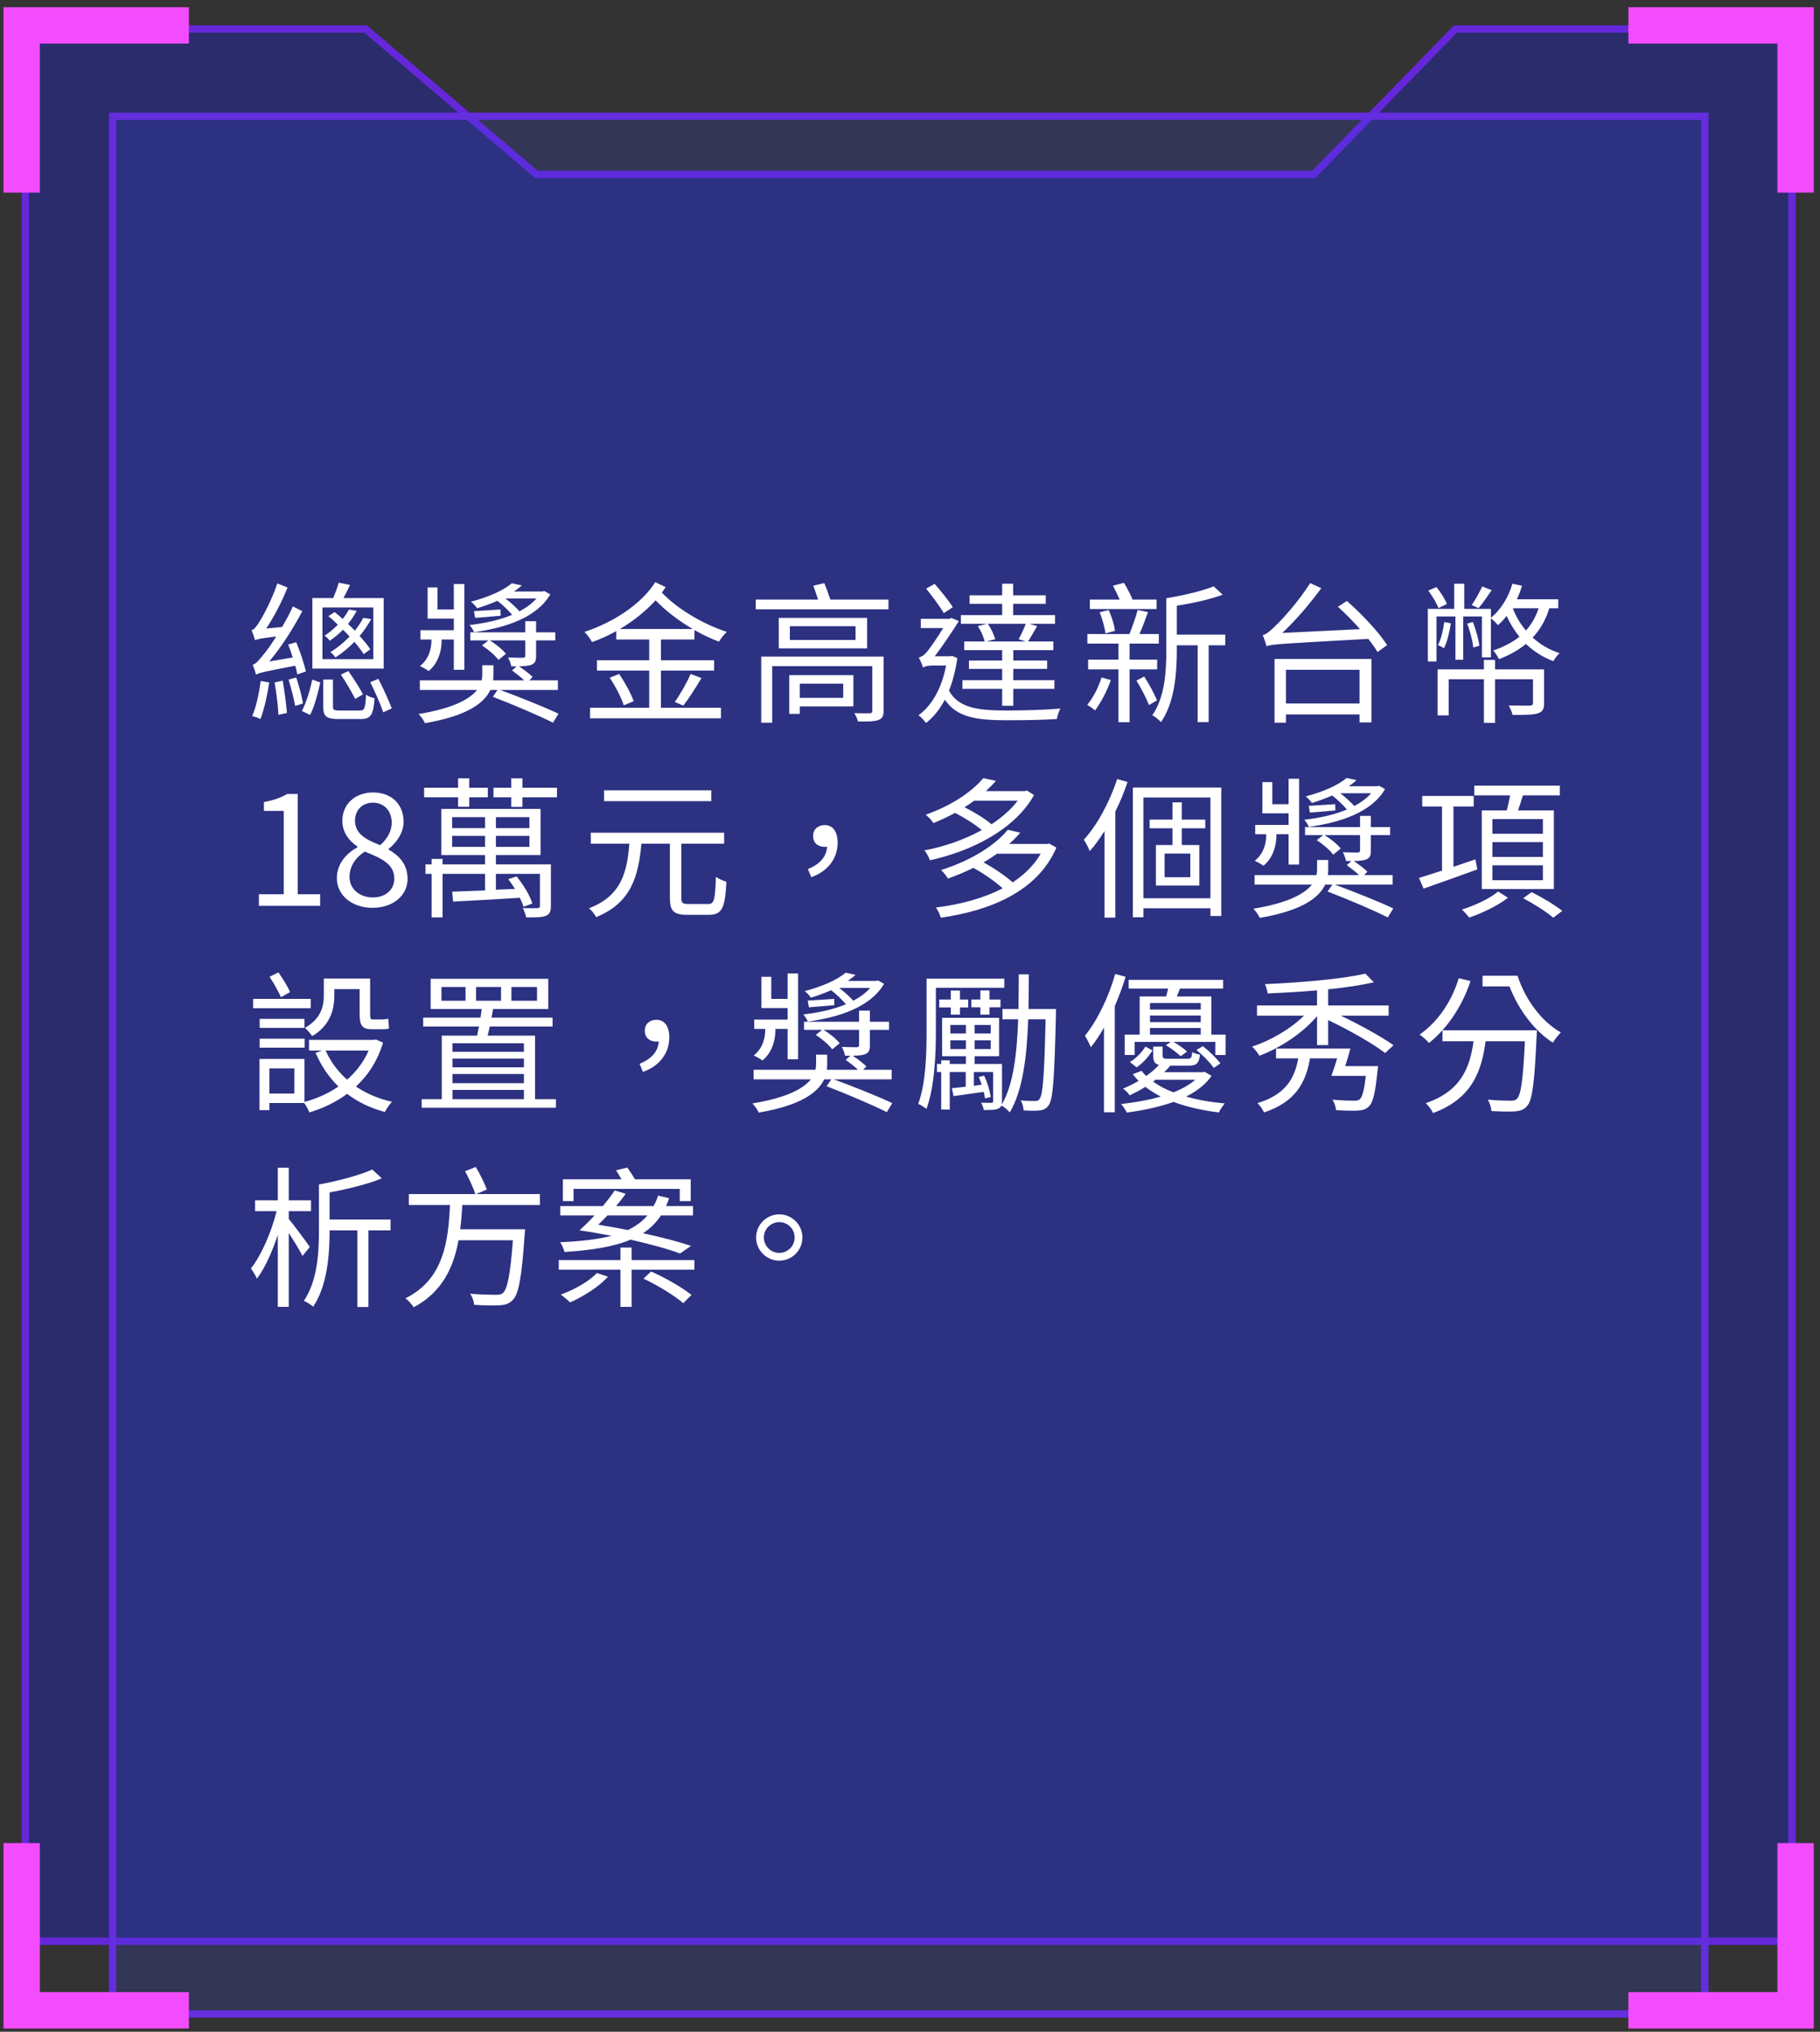
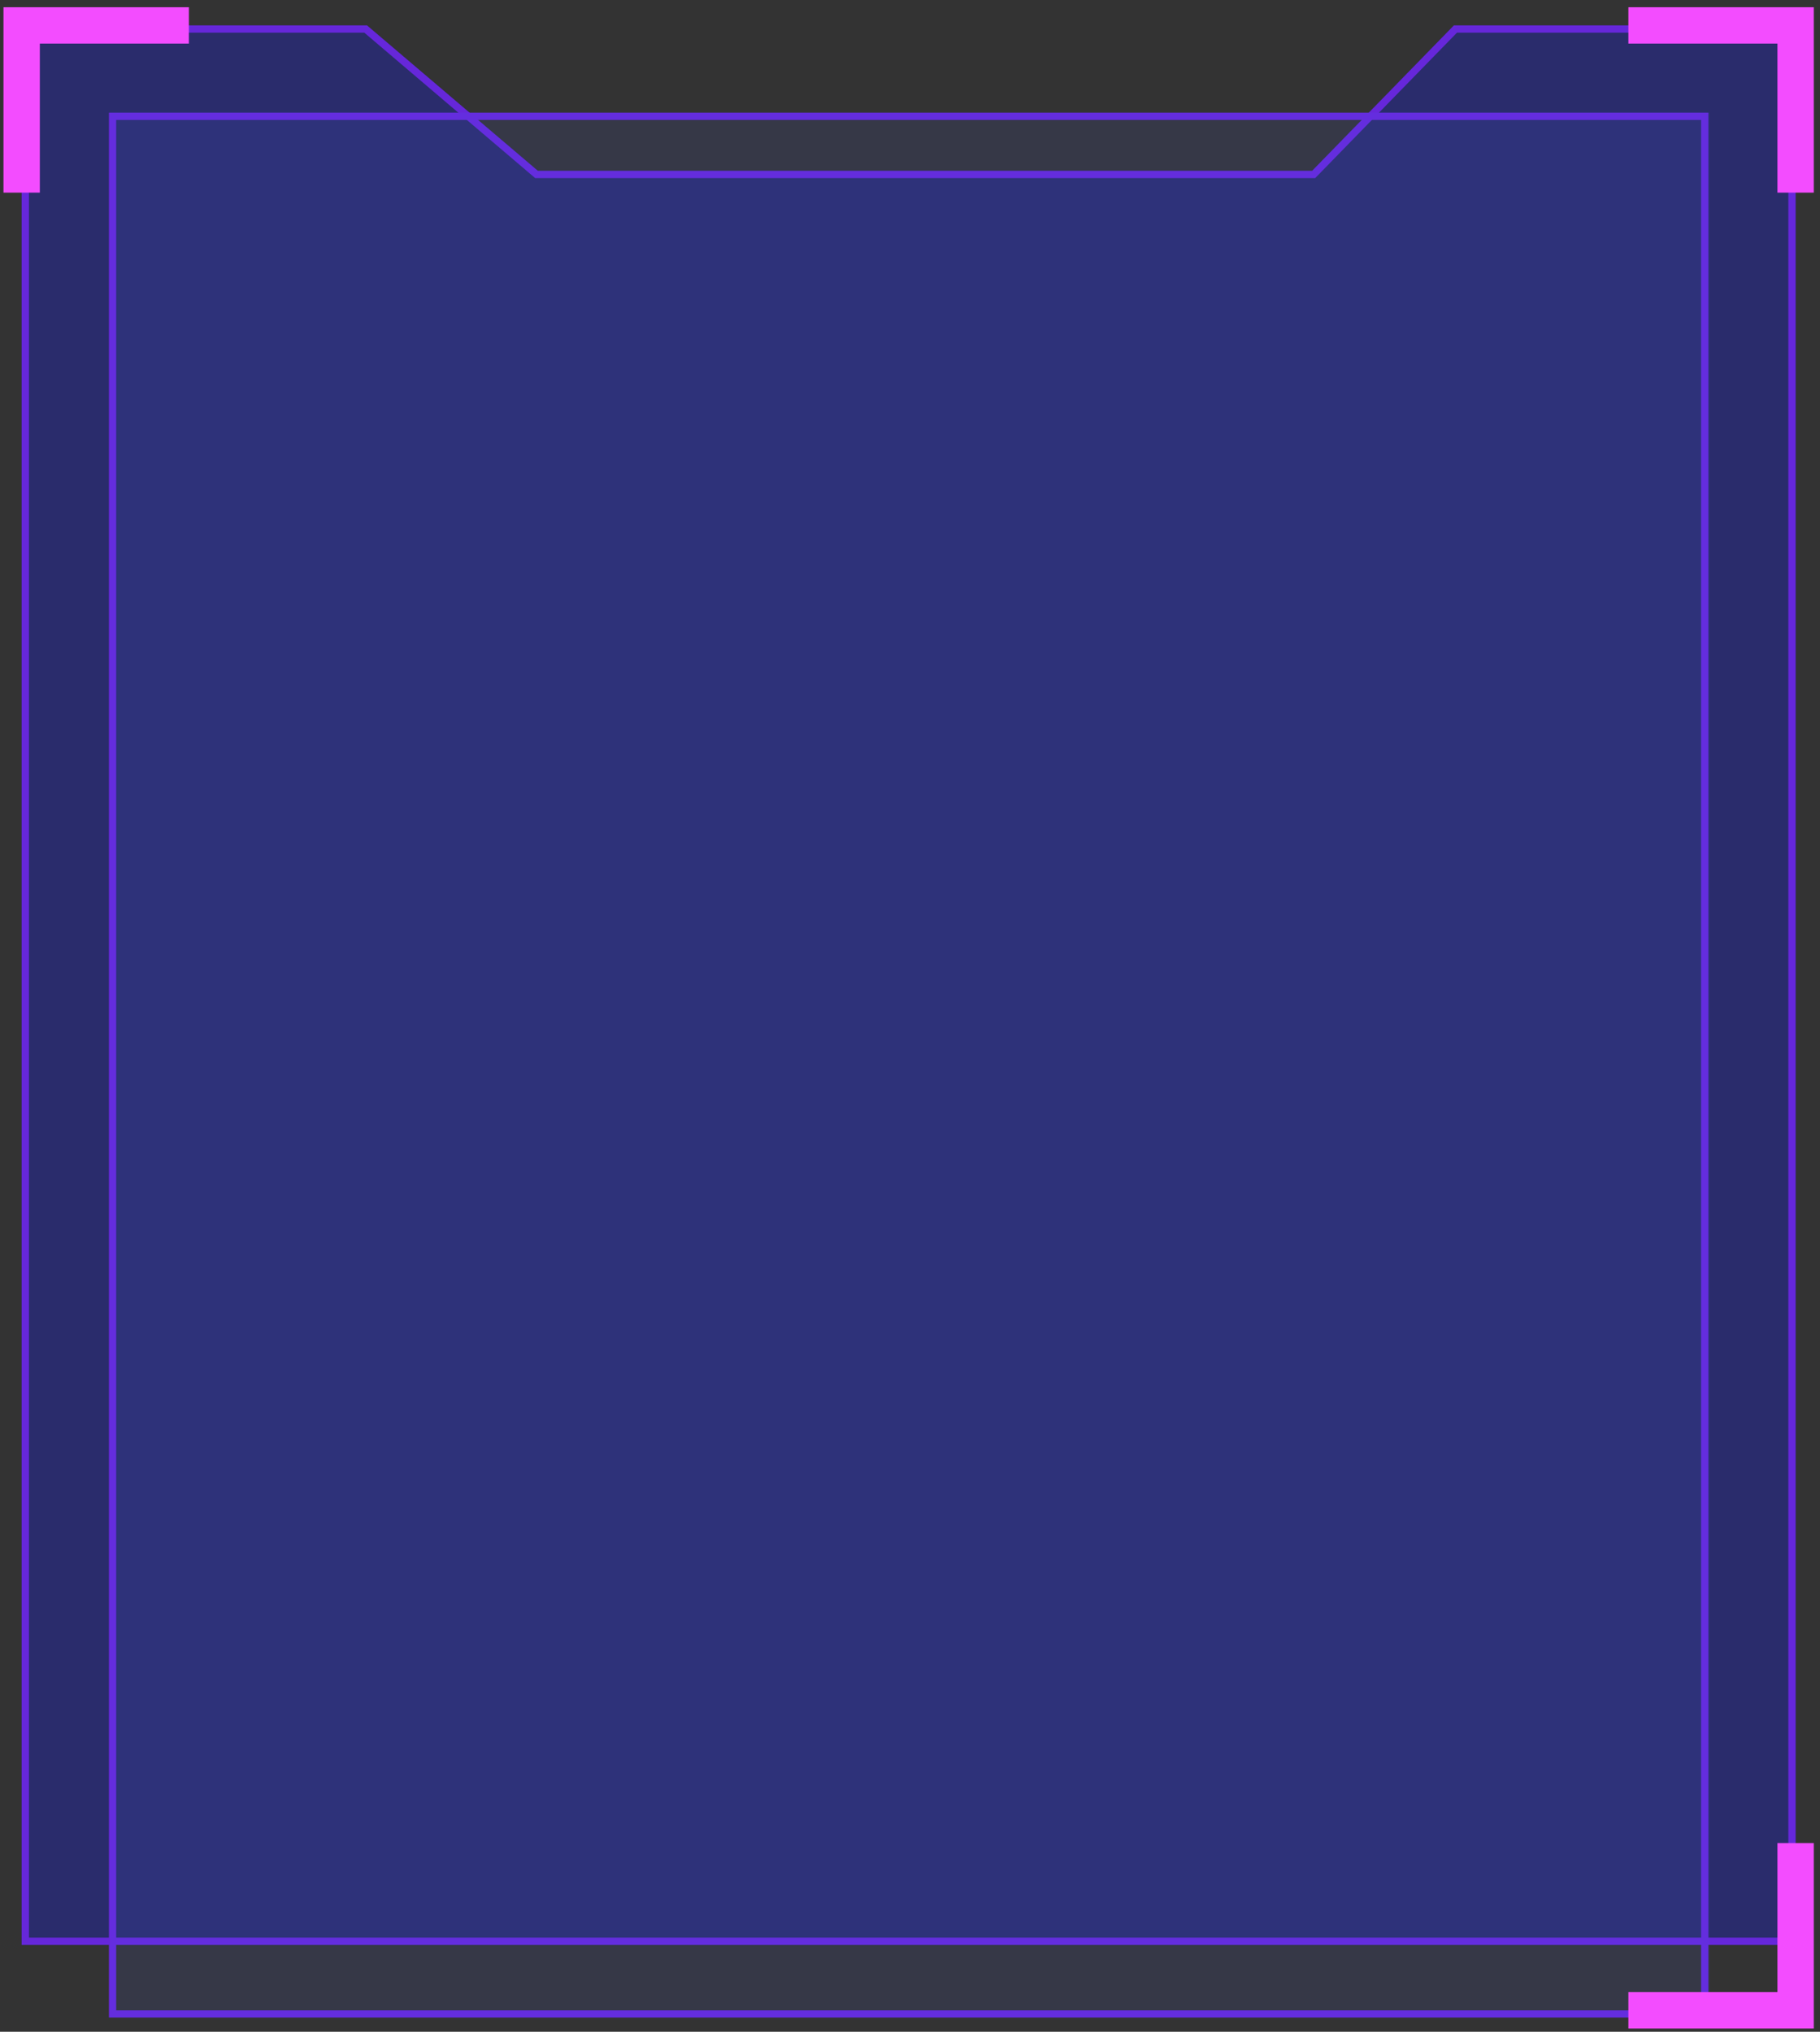
<svg xmlns="http://www.w3.org/2000/svg" width="215" height="240" viewBox="0 0 215 240" fill="none">
  <rect x="0" y="0" width="215" height="240" fill="#333333" stroke="none" />
  <path d="M2.559 3H43.354L63.537 20.177H155.004L171.752 3H212.118V229.736H2.559V3Z" fill="#1D21C0" fill-opacity="0.4" />
  <path d="M43.196 3.43L63.259 20.504L63.379 20.606H155.186L155.312 20.477L171.933 3.43H211.689V229.307H2.989V3.43H43.196Z" stroke="#6627DA" stroke-width="0.859" />
-   <rect x="12.865" y="13.306" width="188.947" height="225.018" fill="#1D21C0" fill-opacity="0.1" />
  <rect x="13.294" y="13.736" width="188.088" height="224.159" stroke="#6627DA" stroke-width="0.859" />
  <rect x="13" y="13.306" width="188.947" height="225.018" fill="#5364FF" fill-opacity="0.1" />
  <path d="M22.312 3H2.559V22.753" stroke="#F34CFF" stroke-width="4.294" />
-   <path d="M22.312 237.465H2.559V217.712" stroke="#F34CFF" stroke-width="4.294" />
  <path d="M192.364 3H212.118V22.753" stroke="#F34CFF" stroke-width="4.294" />
  <path d="M192.364 237.465H212.118V217.712" stroke="#F34CFF" stroke-width="4.294" />
-   <path d="M43.742 76.692L42.968 77.268C42.698 76.836 42.302 76.35 41.87 75.81C41.222 76.494 40.484 77.106 39.62 77.664C39.494 77.448 39.242 77.178 39.026 77.034C39.908 76.494 40.664 75.846 41.294 75.198C41.06 74.91 40.79 74.658 40.52 74.388C40.07 74.838 39.548 75.288 38.954 75.684C38.828 75.504 38.54 75.216 38.342 75.09C38.936 74.712 39.458 74.244 39.908 73.794C39.53 73.416 39.17 73.074 38.792 72.786L39.53 72.3C39.854 72.552 40.178 72.84 40.484 73.11C40.79 72.732 41.042 72.336 41.222 71.994L42.14 72.156C41.87 72.66 41.528 73.182 41.114 73.704C41.384 73.956 41.654 74.226 41.924 74.496C42.32 73.974 42.68 73.452 42.914 72.984L43.85 73.128C43.49 73.794 43.04 74.46 42.482 75.126C43.004 75.684 43.454 76.242 43.742 76.692ZM44.102 77.862V71.76H38.09V77.862H44.102ZM45.326 70.644V78.978H36.902V70.644H39.368C39.602 70.086 39.872 69.348 40.016 68.826L41.348 69.096C41.096 69.636 40.826 70.194 40.574 70.644H45.326ZM42.878 82.02L41.96 82.56C41.6 81.84 40.88 80.598 40.268 79.68L41.15 79.266C41.762 80.13 42.536 81.336 42.878 82.02ZM36.128 79.32L35.12 79.662C35.066 79.356 34.994 79.014 34.886 78.636C31.106 79.356 30.584 79.482 30.242 79.698C30.188 79.428 29.99 78.852 29.846 78.528C30.206 78.438 30.62 77.97 31.124 77.322C31.412 76.998 31.988 76.206 32.636 75.18C30.746 75.414 30.368 75.504 30.134 75.63C30.062 75.36 29.864 74.784 29.72 74.442C30.008 74.37 30.314 73.992 30.638 73.452C30.998 72.93 32.132 70.842 32.762 68.916L33.968 69.402C33.284 71.112 32.366 72.876 31.448 74.244L33.32 74.064C33.77 73.29 34.238 72.462 34.598 71.634L35.714 72.192C34.598 74.316 33.23 76.44 31.808 78.132L34.58 77.664C34.418 77.142 34.238 76.602 34.04 76.134L34.994 75.864C35.462 76.98 35.948 78.438 36.128 79.32ZM30.8 80.436L31.808 80.616C31.574 82.146 31.196 83.838 30.764 84.936C30.566 84.81 30.062 84.648 29.792 84.576C30.278 83.478 30.602 81.876 30.8 80.436ZM32.438 80.616L33.392 80.4C33.608 81.624 33.824 83.172 33.896 84.216L32.888 84.432C32.852 83.406 32.654 81.822 32.438 80.616ZM34.094 80.274L34.994 80.022C35.318 81.012 35.678 82.272 35.786 83.1L34.868 83.388C34.724 82.542 34.382 81.264 34.094 80.274ZM36.632 84.45L35.66 83.982C36.182 83.01 36.65 81.426 36.884 80.274L37.838 80.616C37.568 81.804 37.172 83.442 36.632 84.45ZM40.124 83.928H42.5C43.058 83.928 43.166 83.712 43.238 82.056C43.49 82.254 43.922 82.398 44.246 82.488C44.12 84.45 43.796 84.936 42.608 84.936H40.016C38.558 84.936 38.18 84.63 38.18 83.46V80.274H39.332V83.442C39.332 83.856 39.44 83.928 40.124 83.928ZM43.742 80.58L44.696 80.184C45.272 81.318 45.938 82.758 46.28 83.676L45.272 84.144C44.966 83.19 44.282 81.696 43.742 80.58ZM63.366 70.698H59.712C60.324 71.166 60.918 71.706 61.368 72.21C62.16 71.796 62.826 71.31 63.366 70.698ZM64.302 69.816L65.004 70.212C63.402 72.966 59.73 74.154 56.004 74.676C55.896 74.406 55.662 74.046 55.464 73.83C57.228 73.632 58.992 73.254 60.504 72.624C60.036 72.084 59.388 71.454 58.758 70.968C58.02 71.292 57.246 71.58 56.364 71.85C56.202 71.598 55.86 71.238 55.626 71.076C57.822 70.5 59.514 69.708 60.468 68.898L61.638 69.15C61.368 69.402 61.062 69.636 60.72 69.87H64.068L64.302 69.816ZM59.118 71.994L59.136 72.732C58.038 72.84 57.048 72.912 56.13 72.984L55.986 72.192C56.868 72.138 57.912 72.066 59.118 71.994ZM52.17 75.54V75.738C52.17 76.656 51.882 78.258 50.64 79.266C50.406 79.086 49.902 78.816 49.614 78.672C50.748 77.79 50.964 76.458 50.964 75.702V75.54H49.668V74.442H53.61V73.074H50.514V69.384H51.684V71.994H53.61V68.988H54.852V79.122H53.61V75.54H52.17ZM65.904 81.498H59.082C61.332 82.326 64.356 83.532 65.976 84.306L65.328 85.368C63.744 84.558 60.558 83.208 58.218 82.308L58.776 81.498H57.93C57.228 82.992 55.284 84.558 50.208 85.422C50.064 85.116 49.74 84.63 49.452 84.342C53.61 83.658 55.5 82.56 56.364 81.498H49.596V80.364H56.904C56.958 80.112 56.976 79.896 56.976 79.68V78.582H58.29V79.716C58.29 79.932 58.272 80.13 58.254 80.364H61.926C61.53 79.986 60.954 79.536 60.486 79.194L61.026 78.708H60.396C60.342 78.384 60.18 77.988 60.018 77.664C60.846 77.7 61.566 77.7 61.764 77.7C61.998 77.682 62.052 77.628 62.052 77.43V75.648H57.858C58.578 76.08 59.37 76.728 59.766 77.232L58.884 77.952C58.506 77.43 57.66 76.71 56.94 76.242L57.696 75.648H55.554V74.694H62.052V73.38H63.33V74.694H65.598V75.648H63.33V77.466C63.33 78.096 63.204 78.366 62.718 78.546C62.412 78.654 61.944 78.69 61.314 78.708C61.872 79.086 62.574 79.608 62.916 79.968L62.538 80.364H65.904V81.498ZM73.235 74.298H81.821C80.201 73.344 78.617 72.138 77.447 70.914C76.259 72.21 74.819 73.362 73.235 74.298ZM82.037 75.54H78.077V77.988H84.359V79.212H78.077V83.604H85.169V84.846H69.707V83.604H76.691V79.212H70.517V77.988H76.691V75.54H72.803V74.55C71.885 75.054 70.913 75.504 69.941 75.846C69.743 75.486 69.383 74.964 69.041 74.64C72.389 73.542 75.701 71.436 77.411 68.772L78.635 69.348C78.509 69.546 78.347 69.78 78.185 69.996C79.967 71.904 83.135 73.776 85.871 74.64C85.547 74.91 85.133 75.45 84.935 75.792C83.999 75.45 83.009 74.982 82.037 74.424V75.54ZM80.723 83.352L79.715 82.92C80.345 82.038 81.155 80.616 81.587 79.608L82.865 80.094C82.199 81.228 81.371 82.506 80.723 83.352ZM72.029 80.058L73.145 79.608C73.829 80.616 74.567 81.966 74.855 82.83L73.685 83.316C73.433 82.488 72.713 81.066 72.029 80.058ZM99.609 80.76H94.479V82.434H99.609V80.76ZM100.815 79.752V83.442H94.479V84.324H93.237V79.752H100.815ZM104.379 77.556V83.964C104.379 84.612 104.217 84.882 103.731 85.062C103.263 85.224 102.489 85.242 101.355 85.224C101.283 84.918 101.085 84.504 100.923 84.234C101.697 84.27 102.525 84.252 102.741 84.252C102.975 84.234 103.047 84.18 103.047 83.964V78.69H91.221V85.368H89.925V77.556H104.379ZM101.067 75.594V73.974H93.309V75.594H101.067ZM91.995 72.984H102.435V76.584H91.995V72.984ZM98.097 70.824H104.955V71.976H89.277V70.824H96.639C96.477 70.302 96.261 69.69 96.081 69.186L97.377 68.88C97.629 69.492 97.899 70.248 98.097 70.824ZM121.159 75.774L120.331 75.504C120.619 75 120.979 74.226 121.177 73.686H116.695C117.073 74.226 117.433 74.982 117.559 75.504L116.551 75.774H121.159ZM115.507 73.956L116.605 73.686H113.509V72.66H118.387V71.328H114.535V70.32H118.387V68.952H119.683V70.32H123.535V71.328H119.683V72.66H124.633V73.686H121.591L122.527 73.956C122.131 74.604 121.771 75.27 121.447 75.774H124.435V76.8H119.701V78.024H123.697V79.014H119.701V80.346H124.561V81.372H119.701V83.37H118.387V81.372H113.689V80.346H118.387V79.014H114.463V78.024H118.387V76.8H113.905V75.774H116.317C116.209 75.252 115.885 74.514 115.507 73.956ZM112.555 71.724L111.493 72.426C111.061 71.67 110.125 70.428 109.405 69.528L110.413 68.97C111.187 69.852 112.105 70.986 112.555 71.724ZM112.501 77.484L113.095 77.736C112.879 79.194 112.555 80.472 112.105 81.588C113.257 83.64 115.525 83.928 118.963 83.928C120.853 83.928 123.463 83.856 125.281 83.694C125.083 83.982 124.903 84.576 124.849 84.936C123.157 85.044 120.907 85.08 118.945 85.08C115.291 85.08 113.023 84.72 111.619 82.65C110.989 83.838 110.251 84.738 109.387 85.404C109.207 85.134 108.775 84.666 108.505 84.486C110.071 83.352 111.223 81.372 111.763 78.618H110.071C109.639 78.618 109.153 78.726 109.045 78.87C108.955 78.546 108.685 77.934 108.541 77.664C108.811 77.592 109.099 77.466 109.369 77.142C109.765 76.746 110.737 75.306 111.421 74.19H108.775V73.092H112.177L112.393 73.002L113.275 73.362C112.609 74.406 111.367 76.314 110.413 77.52H112.267L112.501 77.484ZM136.625 70.824V71.94H128.741V70.824H132.269C132.035 70.284 131.729 69.672 131.477 69.186L132.773 68.844C133.151 69.456 133.547 70.23 133.799 70.824H136.625ZM131.711 74.514L130.595 74.82C130.505 74.154 130.217 73.11 129.911 72.318L130.973 72.066C131.333 72.84 131.639 73.848 131.711 74.514ZM130.127 80.022L131.225 80.328C130.793 81.606 130.037 83.01 129.371 83.91C129.155 83.748 128.705 83.406 128.435 83.262C129.137 82.416 129.767 81.192 130.127 80.022ZM136.697 79.068H133.439V85.314H132.125V79.068H128.543V77.916H132.125V76.026H128.453V74.892H133.421C133.763 74.064 134.177 72.876 134.393 72.048L135.617 72.3C135.293 73.164 134.951 74.136 134.609 74.892H136.895V76.026H133.439V77.916H136.697V79.068ZM134.249 80.4L135.167 79.914C135.743 80.796 136.373 81.966 136.679 82.74L135.725 83.28C135.437 82.506 134.789 81.264 134.249 80.4ZM144.743 74.964V76.224H142.781V85.296H141.485V76.224H139.019V76.854C139.019 79.428 138.785 82.956 137.147 85.296C136.931 85.044 136.409 84.63 136.121 84.486C137.633 82.326 137.777 79.248 137.777 76.854V70.662C139.793 70.338 142.079 69.798 143.375 69.258L144.437 70.248C142.961 70.806 140.909 71.256 139.019 71.544V74.964H144.743ZM160.606 79.122H151.912V83.1H160.606V79.122ZM150.562 85.368V77.844H162.01V85.332H160.606V84.396H151.912V85.368H150.562ZM158.05 71.67L159.112 70.986C160.858 72.516 162.928 74.712 163.864 76.206L162.73 77.016C162.46 76.548 162.082 76.026 161.632 75.468C151.354 76.044 150.31 76.08 149.608 76.332C149.554 76.044 149.32 75.378 149.176 75.018C149.572 74.946 150.04 74.55 150.634 73.956C151.282 73.38 153.37 71.112 154.774 68.88L156.088 69.474C154.666 71.418 153.064 73.272 151.48 74.766L160.66 74.316C159.832 73.38 158.914 72.444 158.05 71.67ZM175.1 69.276L176.216 69.708C175.694 70.482 175.136 71.292 174.668 71.832L173.858 71.472C174.272 70.86 174.812 69.906 175.1 69.276ZM170.924 71.346L169.934 71.832C169.718 71.274 169.196 70.392 168.728 69.762L169.682 69.348C170.186 69.942 170.708 70.77 170.924 71.346ZM182.408 79.068V83.046C182.408 83.73 182.246 84.072 181.688 84.252C181.112 84.45 180.176 84.45 178.682 84.45C178.61 84.108 178.412 83.658 178.232 83.334C179.366 83.352 180.428 83.352 180.716 83.352C181.004 83.334 181.094 83.262 181.094 83.028V80.238H176.612V85.386H175.298V80.238H171.14V84.504H169.826V79.068H175.298V77.952H176.612V79.068H182.408ZM170.618 73.47L171.392 73.632C171.23 74.694 170.96 75.81 170.582 76.566C170.42 76.476 170.096 76.278 169.862 76.206C170.258 75.45 170.474 74.46 170.618 73.47ZM173.318 73.668L173.984 73.47C174.362 74.37 174.668 75.54 174.758 76.278L174.038 76.494C173.966 75.738 173.678 74.568 173.318 73.668ZM181.76 71.85H178.718C179.078 72.822 179.6 73.704 180.266 74.478C180.914 73.758 181.418 72.876 181.76 71.85ZM184.082 71.85H183.02C182.606 73.236 181.922 74.388 181.058 75.306C181.958 76.134 183.038 76.764 184.244 77.16C183.992 77.358 183.65 77.808 183.506 78.096C182.264 77.646 181.184 76.944 180.266 76.062C179.366 76.8 178.304 77.394 177.08 77.862C176.954 77.592 176.612 77.07 176.396 76.836C177.584 76.44 178.628 75.9 179.492 75.216C178.898 74.478 178.376 73.65 177.98 72.75C177.656 73.164 177.332 73.524 176.954 73.848C176.792 73.65 176.396 73.236 176.126 73.038V77.646H175.064V72.822H172.85V77.934H171.932V72.822H169.7V78.132H168.674V71.922H171.788V68.952H172.976V71.922H176.126V72.984C177.296 72.012 178.196 70.572 178.664 68.952L179.798 69.186C179.636 69.726 179.438 70.284 179.186 70.788H184.082V71.85ZM30.584 107V105.632H33.518V95.786H31.178V94.742C32.348 94.526 33.194 94.22 33.914 93.788H35.174V105.632H37.82V107H30.584ZM44.006 107.234C41.576 107.234 39.794 105.758 39.794 103.724C39.794 101.96 41.018 100.736 42.224 100.088V99.998C41.252 99.332 40.442 98.342 40.442 96.956C40.442 94.94 42.008 93.608 44.06 93.608C46.31 93.608 47.678 95.048 47.678 97.082C47.678 98.468 46.706 99.656 45.914 100.268V100.358C47.066 101.024 48.146 102.014 48.146 103.814C48.146 105.74 46.49 107.234 44.006 107.234ZM44.906 99.836C45.806 99.044 46.274 98.144 46.274 97.172C46.274 95.876 45.464 94.814 44.042 94.814C42.818 94.814 41.936 95.678 41.936 96.956C41.936 98.54 43.358 99.224 44.906 99.836ZM44.042 106.01C45.554 106.01 46.58 105.092 46.58 103.778C46.58 102.014 44.96 101.348 43.088 100.592C42.026 101.276 41.288 102.32 41.288 103.58C41.288 104.984 42.458 106.01 44.042 106.01ZM54.117 95.3V94.184H50.103V93.05H54.117V91.934H55.431V93.05H57.627V94.184H55.431V95.3H54.117ZM53.415 100.034H57.303V98.738H53.415V100.034ZM53.415 96.524V97.82H57.303V96.524H53.415ZM62.541 97.82V96.524H58.581V97.82H62.541ZM62.541 100.034V98.738H58.581V100.034H62.541ZM65.079 102.104V107.018C65.079 107.648 64.971 107.954 64.503 108.17C64.053 108.368 63.315 108.368 62.163 108.368C62.091 108.026 61.929 107.594 61.767 107.27C62.613 107.288 63.297 107.288 63.495 107.27C63.711 107.252 63.783 107.198 63.783 107V103.22H58.581V105.092L60.831 105.002C60.579 104.588 60.309 104.192 60.039 103.85L61.029 103.526C61.821 104.498 62.631 105.812 62.883 106.73L61.839 107.108C61.749 106.784 61.605 106.442 61.407 106.046C58.509 106.244 55.557 106.388 53.523 106.496L53.415 105.326C54.459 105.29 55.827 105.236 57.303 105.182V103.22H52.281V108.368H50.985V103.22H50.265V102.104H50.985V101.456H52.281V102.104H57.303V101.006H52.137V95.552H63.855V101.006H58.581V102.104H65.079ZM61.713 93.05H65.799V94.184H61.713V95.318H60.399V94.184H58.293V93.05H60.399V91.934H61.713V93.05ZM84.031 93.356V94.634H71.359V93.356H84.031ZM81.331 106.784H83.653C84.373 106.784 84.481 106.316 84.571 103.562C84.877 103.814 85.453 104.048 85.813 104.156C85.669 107.216 85.309 108.062 83.743 108.062H81.169C79.567 108.062 79.135 107.594 79.135 106.064V99.656H75.769C75.427 103.508 74.563 106.658 70.423 108.332C70.261 108.008 69.883 107.522 69.577 107.288C73.411 105.83 74.077 103.022 74.347 99.656H69.793V98.36H85.543V99.656H80.485V106.046C80.485 106.658 80.629 106.784 81.331 106.784ZM95.837 103.616L95.441 102.662C96.827 102.086 97.619 101.24 97.709 100.016C97.601 100.034 97.511 100.034 97.403 100.034C96.665 100.034 96.053 99.602 96.053 98.756C96.053 97.91 96.683 97.46 97.421 97.46C98.411 97.46 98.951 98.27 98.951 99.53C98.951 101.474 97.727 102.95 95.837 103.616ZM120.224 94.58H115.076C114.716 94.85 114.338 95.102 113.942 95.354C115.112 95.948 116.39 96.722 117.128 97.37C118.352 96.56 119.432 95.624 120.224 94.58ZM121.304 93.374L122.15 93.914C119.846 98.072 114.572 100.592 109.856 101.618C109.73 101.258 109.46 100.736 109.208 100.448C111.458 100.034 113.888 99.206 115.976 98.054C115.202 97.388 113.942 96.596 112.826 96.02C112.034 96.452 111.188 96.848 110.27 97.226C110.072 96.902 109.64 96.452 109.352 96.236C112.574 95.102 114.914 93.41 116.156 91.916L117.65 92.24C117.29 92.654 116.894 93.05 116.462 93.446H121.07L121.304 93.374ZM122.942 100.844H117.776C117.29 101.204 116.75 101.528 116.192 101.87C117.434 102.554 118.82 103.49 119.63 104.228C120.998 103.328 122.15 102.212 122.942 100.844ZM123.932 99.638L124.796 100.124C122.546 105.326 116.966 107.558 111.152 108.404C111.044 108.062 110.774 107.486 110.558 107.198C113.366 106.856 116.138 106.136 118.442 104.93C117.596 104.156 116.228 103.184 114.986 102.518C114.068 102.968 113.06 103.4 111.98 103.778C111.818 103.49 111.44 103.004 111.17 102.77C114.932 101.582 117.65 99.728 119.054 98.018L120.53 98.36C120.134 98.81 119.702 99.26 119.216 99.692H123.68L123.932 99.638ZM131.976 92.024L133.2 92.366C132.804 93.554 132.318 94.742 131.76 95.858V108.386H130.482V98.162C129.924 99.044 129.348 99.854 128.736 100.538C128.628 100.25 128.268 99.512 128.034 99.188C129.636 97.442 131.076 94.742 131.976 92.024ZM140.616 103.616V100.826H137.574V103.616H140.616ZM142.38 97.838H139.608V99.818H141.678V104.606H136.548V99.818H138.51V97.838H135.81V96.812H138.51V94.778H139.608V96.812H142.38V97.838ZM135.072 106.1H142.992V94.202H135.072V106.1ZM133.83 93.032H144.27V108.206H142.992V107.288H135.072V108.35H133.83V93.032ZM161.98 93.698H158.326C158.938 94.166 159.532 94.706 159.982 95.21C160.774 94.796 161.44 94.31 161.98 93.698ZM162.916 92.816L163.618 93.212C162.016 95.966 158.344 97.154 154.618 97.676C154.51 97.406 154.276 97.046 154.078 96.83C155.842 96.632 157.606 96.254 159.118 95.624C158.65 95.084 158.002 94.454 157.372 93.968C156.634 94.292 155.86 94.58 154.978 94.85C154.816 94.598 154.474 94.238 154.24 94.076C156.436 93.5 158.128 92.708 159.082 91.898L160.252 92.15C159.982 92.402 159.676 92.636 159.334 92.87H162.682L162.916 92.816ZM157.732 94.994L157.75 95.732C156.652 95.84 155.662 95.912 154.744 95.984L154.6 95.192C155.482 95.138 156.526 95.066 157.732 94.994ZM150.784 98.54V98.738C150.784 99.656 150.496 101.258 149.254 102.266C149.02 102.086 148.516 101.816 148.228 101.672C149.362 100.79 149.578 99.458 149.578 98.702V98.54H148.282V97.442H152.224V96.074H149.128V92.384H150.298V94.994H152.224V91.988H153.466V102.122H152.224V98.54H150.784ZM164.518 104.498H157.696C159.946 105.326 162.97 106.532 164.59 107.306L163.942 108.368C162.358 107.558 159.172 106.208 156.832 105.308L157.39 104.498H156.544C155.842 105.992 153.898 107.558 148.822 108.422C148.678 108.116 148.354 107.63 148.066 107.342C152.224 106.658 154.114 105.56 154.978 104.498H148.21V103.364H155.518C155.572 103.112 155.59 102.896 155.59 102.68V101.582H156.904V102.716C156.904 102.932 156.886 103.13 156.868 103.364H160.54C160.144 102.986 159.568 102.536 159.1 102.194L159.64 101.708H159.01C158.956 101.384 158.794 100.988 158.632 100.664C159.46 100.7 160.18 100.7 160.378 100.7C160.612 100.682 160.666 100.628 160.666 100.43V98.648H156.472C157.192 99.08 157.984 99.728 158.38 100.232L157.498 100.952C157.12 100.43 156.274 99.71 155.554 99.242L156.31 98.648H154.168V97.694H160.666V96.38H161.944V97.694H164.212V98.648H161.944V100.466C161.944 101.096 161.818 101.366 161.332 101.546C161.026 101.654 160.558 101.69 159.928 101.708C160.486 102.086 161.188 102.608 161.53 102.968L161.152 103.364H164.518V104.498ZM182.264 98.486V96.758H176.306V98.486H182.264ZM182.264 101.222V99.476H176.306V101.222H182.264ZM182.264 103.976V102.212H176.306V103.976H182.264ZM175.046 95.732H177.998C178.142 95.174 178.286 94.526 178.394 93.95H174.164V92.798H184.262V93.95H179.906C179.726 94.562 179.51 95.192 179.33 95.732H183.56V105.02H175.046V95.732ZM174.29 101.51L174.524 102.698C172.292 103.508 169.934 104.354 168.17 104.966L167.63 103.706C168.386 103.472 169.322 103.166 170.348 102.842V95.264H168.008V94.022H174.092V95.264H171.698V102.392L174.29 101.51ZM176.972 105.308L178.142 106.046C176.99 106.946 175.118 107.864 173.552 108.386C173.372 108.116 172.958 107.702 172.706 107.432C174.254 106.964 176.09 106.082 176.972 105.308ZM179.942 106.1L180.932 105.38C182.138 105.974 183.722 106.928 184.55 107.594L183.488 108.404C182.732 107.738 181.166 106.748 179.942 106.1ZM39.494 116.842V117.598C39.494 119.218 39.026 121.126 36.884 122.386C36.704 122.116 36.254 121.612 36.02 121.414C37.946 120.316 38.252 118.84 38.252 117.562V115.582H43.724V119.758C43.724 120.262 43.76 120.424 44.012 120.424H45.074C45.29 120.424 45.65 120.388 45.866 120.334C45.884 120.676 45.92 121.18 45.956 121.486C45.776 121.558 45.416 121.576 45.074 121.576H43.904C42.734 121.576 42.482 121.072 42.482 119.722V116.842H39.494ZM34.274 117.184L33.194 117.796C32.906 117.148 32.348 116.14 31.844 115.384L32.888 114.862C33.41 115.6 33.986 116.536 34.274 117.184ZM36.704 117.994V119.092H29.9V117.994H36.704ZM30.674 123.754V122.692H35.984V123.754H30.674ZM30.674 120.352H35.966V121.414H30.674V120.352ZM43.544 124.096H38.468C39.062 125.428 39.926 126.58 41.006 127.534C42.068 126.598 42.95 125.464 43.544 124.096ZM34.778 129.172V126.202H31.826V129.172H34.778ZM44.39 122.782L45.254 123.16C44.588 125.338 43.472 127.03 42.05 128.344C43.274 129.172 44.696 129.784 46.298 130.144C46.028 130.432 45.65 130.972 45.47 131.35C43.778 130.9 42.284 130.18 41.006 129.208C39.674 130.198 38.162 130.918 36.542 131.404C36.416 131.062 36.164 130.594 35.93 130.288H31.826V131.134H30.656V125.086H35.966V130.162C37.388 129.784 38.774 129.172 39.98 128.344C38.846 127.246 37.946 125.896 37.28 124.366L38.054 124.096H36.506V122.836H44.174L44.39 122.782ZM53.448 128.74V129.838H61.89V128.74H53.448ZM61.89 123.232H53.448V124.24H61.89V123.232ZM53.448 126.868V127.948H61.89V126.868H53.448ZM61.89 126.076V125.05H53.448V126.076H61.89ZM56.238 116.59V118.21H59.19V116.59H56.238ZM54.996 118.21V116.59H52.152V118.21H54.996ZM60.414 116.59V118.21H63.438V116.59H60.414ZM63.204 129.838H65.67V130.846H49.812V129.838H52.188V122.332H56.364C56.436 121.99 56.508 121.648 56.58 121.252H49.992V120.208H56.76C56.814 119.866 56.868 119.506 56.904 119.182H50.874V115.618H64.77V119.182H58.254C58.2 119.506 58.128 119.866 58.056 120.208H65.274V121.252H57.858C57.768 121.648 57.696 121.99 57.606 122.332H63.204V129.838ZM75.953 126.616L75.557 125.662C76.943 125.086 77.735 124.24 77.825 123.016C77.717 123.034 77.627 123.034 77.519 123.034C76.781 123.034 76.169 122.602 76.169 121.756C76.169 120.91 76.799 120.46 77.537 120.46C78.527 120.46 79.067 121.27 79.067 122.53C79.067 124.474 77.843 125.95 75.953 126.616ZM102.795 116.698H99.141C99.753 117.166 100.347 117.706 100.797 118.21C101.589 117.796 102.255 117.31 102.795 116.698ZM103.731 115.816L104.433 116.212C102.831 118.966 99.159 120.154 95.433 120.676C95.325 120.406 95.091 120.046 94.893 119.83C96.657 119.632 98.421 119.254 99.933 118.624C99.465 118.084 98.817 117.454 98.187 116.968C97.449 117.292 96.675 117.58 95.793 117.85C95.631 117.598 95.289 117.238 95.055 117.076C97.251 116.5 98.943 115.708 99.897 114.898L101.067 115.15C100.797 115.402 100.491 115.636 100.149 115.87H103.497L103.731 115.816ZM98.547 117.994L98.565 118.732C97.467 118.84 96.477 118.912 95.559 118.984L95.415 118.192C96.297 118.138 97.341 118.066 98.547 117.994ZM91.599 121.54V121.738C91.599 122.656 91.311 124.258 90.069 125.266C89.835 125.086 89.331 124.816 89.043 124.672C90.177 123.79 90.393 122.458 90.393 121.702V121.54H89.097V120.442H93.039V119.074H89.943V115.384H91.113V117.994H93.039V114.988H94.281V125.122H93.039V121.54H91.599ZM105.333 127.498H98.511C100.761 128.326 103.785 129.532 105.405 130.306L104.757 131.368C103.173 130.558 99.987 129.208 97.647 128.308L98.205 127.498H97.359C96.657 128.992 94.713 130.558 89.637 131.422C89.493 131.116 89.169 130.63 88.881 130.342C93.039 129.658 94.929 128.56 95.793 127.498H89.025V126.364H96.333C96.387 126.112 96.405 125.896 96.405 125.68V124.582H97.719V125.716C97.719 125.932 97.701 126.13 97.683 126.364H101.355C100.959 125.986 100.383 125.536 99.915 125.194L100.455 124.708H99.825C99.771 124.384 99.609 123.988 99.447 123.664C100.275 123.7 100.995 123.7 101.193 123.7C101.427 123.682 101.481 123.628 101.481 123.43V121.648H97.287C98.007 122.08 98.799 122.728 99.195 123.232L98.313 123.952C97.935 123.43 97.089 122.71 96.369 122.242L97.125 121.648H94.983V120.694H101.481V119.38H102.759V120.694H105.027V121.648H102.759V123.466C102.759 124.096 102.633 124.366 102.147 124.546C101.841 124.654 101.373 124.69 100.743 124.708C101.301 125.086 102.003 125.608 102.345 125.968L101.967 126.364H105.333V127.498ZM118.639 116.68H110.557V121.846C110.557 124.492 110.413 128.38 109.441 130.99C109.225 130.792 108.739 130.504 108.469 130.396C109.387 127.912 109.459 124.366 109.459 121.846V115.6H118.639V116.68ZM116.893 119.848H115.813V118.984H114.751V118.066H115.813V116.986H116.893V118.066H118.189V118.984H116.893V119.848ZM113.401 119.848H112.321V119.002H110.953V118.066H112.321V117.004H113.401V118.066H114.373V119.002H113.401V119.848ZM112.267 123.916H114.103V122.89H112.267V123.916ZM112.267 121.072V122.08H114.103V121.072H112.267ZM117.037 122.08V121.072H115.129V122.08H117.037ZM117.037 123.916V122.89H115.129V123.916H117.037ZM124.741 119.182V119.812C124.561 127.354 124.399 129.802 123.895 130.54C123.589 130.972 123.283 131.116 122.797 131.17C122.347 131.224 121.645 131.206 120.925 131.17C120.907 130.828 120.781 130.324 120.583 129.982C121.321 130.054 121.987 130.054 122.257 130.054C122.527 130.054 122.689 130.018 122.833 129.766C123.193 129.28 123.373 126.976 123.517 120.406H121.465C121.303 124.798 120.835 128.794 119.287 131.404C119.071 131.134 118.639 130.774 118.297 130.594C118.225 130.756 118.117 130.864 117.919 130.954C117.595 131.116 117.037 131.116 116.209 131.116C116.173 130.846 116.029 130.504 115.903 130.252C116.479 130.27 116.965 130.27 117.127 130.27C117.271 130.252 117.325 130.216 117.325 130.072V126.634H115.039V128.254L115.975 128.128C115.867 127.822 115.741 127.498 115.633 127.21L116.263 127.066C116.641 127.858 116.947 128.884 117.037 129.586L116.353 129.748C116.335 129.532 116.281 129.262 116.209 128.974L112.645 129.478L112.447 128.542C112.915 128.506 113.491 128.434 114.085 128.362V126.634H112.195V131.062H111.187V126.634H110.683V125.68H111.187V125.248H112.195V125.68H114.103V124.762H111.295V120.226H118.027V124.762H115.129V125.68H118.369V130.054C118.369 130.234 118.351 130.396 118.315 130.522C119.719 128.164 120.133 124.456 120.277 120.406H118.423V119.182H120.313C120.331 117.85 120.349 116.464 120.349 115.096H121.537C121.537 116.464 121.519 117.85 121.501 119.182H124.741ZM131.747 115.042L132.971 115.384C132.611 116.554 132.179 117.724 131.693 118.84V131.386H130.415V121.378C129.929 122.242 129.407 123.034 128.867 123.7C128.741 123.394 128.381 122.674 128.165 122.35C129.623 120.55 130.955 117.796 131.747 115.042ZM136.481 127.552L136.229 127.768C136.895 128.254 137.705 128.686 138.623 129.028C139.703 128.614 140.567 128.092 141.197 127.552H136.481ZM142.295 126.598L143.123 127.084C142.475 128.038 141.449 128.866 140.117 129.532C141.503 129.928 143.069 130.198 144.689 130.342C144.455 130.612 144.149 131.062 143.987 131.404C142.061 131.17 140.225 130.756 138.623 130.162C137.075 130.72 135.221 131.134 133.115 131.422C132.971 131.116 132.683 130.684 132.431 130.414C134.213 130.216 135.797 129.91 137.129 129.532C136.463 129.19 135.851 128.812 135.311 128.38C134.753 128.74 134.123 129.064 133.457 129.388C133.277 129.118 132.935 128.758 132.665 128.596C133.331 128.308 133.961 128.002 134.501 127.678C134.249 127.426 134.033 127.156 133.817 126.886L134.861 126.49C135.005 126.706 135.203 126.904 135.401 127.102C135.995 126.67 136.517 126.238 136.913 125.788C136.391 125.662 136.229 125.356 136.229 124.672V123.628H137.345V124.672C137.345 125.014 137.453 125.068 138.047 125.068H140.279C140.693 125.068 140.783 124.978 140.837 124.276C141.053 124.42 141.467 124.528 141.755 124.582C141.647 125.608 141.341 125.878 140.405 125.878H138.245C138.029 126.148 137.795 126.4 137.525 126.652H142.061L142.295 126.598ZM135.311 123.628L136.157 124.078C135.707 124.762 135.059 125.572 134.267 126.076L133.475 125.446C134.213 125.032 134.915 124.258 135.311 123.628ZM144.167 125.608L143.375 126.148C142.979 125.536 142.097 124.654 141.341 124.024L142.097 123.574C142.853 124.168 143.735 125.032 144.167 125.608ZM135.851 121.432V122.206H141.845V121.432H135.851ZM141.845 118.48H135.851V119.254H141.845V118.48ZM141.845 120.73V119.956H135.851V120.73H141.845ZM143.105 122.206H144.779V124.618H143.573V123.07H138.623C139.199 123.394 139.865 123.862 140.225 124.222L139.469 124.762C139.073 124.384 138.335 123.808 137.723 123.466L138.317 123.07H134.033V124.618H132.863V122.206H134.627V117.706H137.759C137.849 117.4 137.921 117.076 137.993 116.77H133.331V115.744H144.491V116.77H139.397C139.271 117.094 139.145 117.418 139.019 117.706H143.105V122.206ZM158.914 125.932H162.784C162.784 125.932 162.766 126.328 162.73 126.508C162.46 129.118 162.19 130.252 161.704 130.702C161.344 131.044 160.984 131.152 160.39 131.188C159.886 131.206 158.878 131.206 157.834 131.134C157.798 130.756 157.636 130.252 157.402 129.892C158.464 130 159.526 130.018 159.922 130.018C160.264 130.018 160.462 130 160.624 129.856C160.93 129.604 161.146 128.83 161.344 127.084H157.276C157.492 126.508 157.744 125.752 157.96 125.014H154.756C154.252 127.876 153.064 130.162 149.32 131.404C149.176 131.062 148.816 130.558 148.546 130.306C151.912 129.28 152.938 127.354 153.37 125.014H150.742V123.862H159.526C159.346 124.528 159.13 125.284 158.914 125.932ZM164.044 119.974H158.392C160.66 121.054 163.198 122.458 164.62 123.466L163.63 124.384C162.172 123.268 159.328 121.648 156.898 120.496V123.448H155.584V120.028C153.91 122.026 151.228 123.79 148.78 124.708C148.582 124.384 148.204 123.898 147.916 123.628C150.076 122.926 152.47 121.54 154.036 119.974H148.492V118.768H155.584V116.986C153.622 117.148 151.606 117.274 149.752 117.346C149.716 117.022 149.554 116.536 149.428 116.248C153.568 116.068 158.59 115.654 161.29 115.006L162.298 116.032C160.804 116.374 158.914 116.662 156.898 116.86V118.768H164.044V119.974ZM172.328 115.546L173.714 115.888C172.706 118.948 170.924 121.504 168.818 123.196C168.584 122.926 168.026 122.422 167.702 122.206C169.826 120.73 171.464 118.354 172.328 115.546ZM170.402 121.702H181.562C181.562 121.702 181.544 122.17 181.526 122.35C181.274 127.876 181.022 129.946 180.41 130.63C180.032 131.08 179.654 131.206 179.006 131.278C178.43 131.332 177.296 131.296 176.18 131.242C176.162 130.828 176 130.288 175.748 129.892C176.918 130 178.016 130.018 178.448 130.018C178.826 130.018 179.024 129.982 179.204 129.784C179.672 129.334 179.924 127.534 180.14 122.998H175.496C175.028 126.562 173.858 129.802 169.286 131.476C169.124 131.116 168.746 130.594 168.422 130.306C172.652 128.884 173.642 126.04 174.074 122.998H170.402V121.702ZM175.136 115.258H179.276C180.176 118.084 182.102 120.658 184.388 121.954C184.1 122.242 183.668 122.782 183.434 123.16C181.202 121.72 179.348 119.2 178.322 116.518H175.136V115.258ZM36.596 147.294L35.732 148.356C35.426 147.726 34.724 146.592 34.112 145.638V154.368H32.816V145.872C32.15 147.888 31.268 149.832 30.35 151.038C30.206 150.678 29.864 150.156 29.648 149.832C30.836 148.338 32.078 145.53 32.672 143.064H30.134V141.786H32.816V137.934H34.112V141.786H36.74V143.064H34.112V143.982C34.742 144.738 36.236 146.754 36.596 147.294ZM46.136 144.054V145.332H43.526V154.386H42.212V145.332H38.936V145.422C38.936 148.104 38.684 151.866 36.992 154.35C36.758 154.134 36.2 153.774 35.894 153.666C37.514 151.272 37.676 147.924 37.676 145.422V139.914C39.944 139.5 42.518 138.816 43.976 138.15L45.11 139.194C43.436 139.878 41.096 140.454 38.936 140.85V144.054H46.136ZM63.776 142.344H54.614C54.56 143.298 54.488 144.252 54.362 145.206H62.03C62.03 145.206 62.012 145.656 61.976 145.854C61.634 150.912 61.274 152.856 60.572 153.558C60.14 154.008 59.726 154.134 59.024 154.188C58.394 154.224 57.206 154.206 56.018 154.134C55.982 153.72 55.802 153.18 55.532 152.82C56.828 152.928 58.07 152.946 58.556 152.946C58.97 152.946 59.186 152.91 59.402 152.748C59.942 152.28 60.284 150.552 60.59 146.502H54.164C53.588 149.67 52.256 152.622 48.872 154.422C48.656 154.08 48.242 153.612 47.9 153.36C52.508 151.074 52.958 146.448 53.156 142.344H48.296V141.048H56.144C55.928 140.328 55.388 139.176 54.938 138.348L56.198 137.844C56.702 138.69 57.242 139.77 57.512 140.508L56.252 141.048H63.776V142.344ZM67.754 140.436V141.876H66.494V139.302H73.424C73.208 138.924 72.974 138.564 72.776 138.24L74.108 137.916C74.378 138.312 74.756 138.852 75.008 139.302H81.596V141.876H80.3V140.436H67.754ZM76.484 143.568H71.768C71.39 143.964 71.012 144.324 70.67 144.666C71.858 144.864 73.028 145.062 74.18 145.296C75.116 144.846 75.89 144.27 76.484 143.568ZM81.632 147.168L80.336 148.068C78.86 147.51 76.826 146.97 74.486 146.43C72.542 147.258 69.986 147.672 66.692 147.888C66.566 147.492 66.386 147.06 66.17 146.736C68.636 146.628 70.634 146.394 72.254 145.98C71.03 145.746 69.77 145.512 68.456 145.332C69.014 144.828 69.626 144.234 70.238 143.568H66.188V142.47H71.21C71.75 141.84 72.236 141.192 72.614 140.616L73.91 141.012C73.586 141.48 73.19 141.984 72.776 142.47H77.204C77.42 142.092 77.6 141.678 77.744 141.228L79.04 141.534C78.932 141.876 78.824 142.164 78.68 142.47H81.866V143.568H78.086C77.528 144.414 76.826 145.098 75.962 145.674C78.158 146.142 80.138 146.664 81.632 147.168ZM70.508 150.372L71.822 150.804C70.724 152.028 68.906 153.144 67.34 153.846C67.088 153.594 66.566 153.126 66.242 152.928C67.844 152.334 69.554 151.398 70.508 150.372ZM76.016 151.038L76.916 150.192C78.554 150.912 80.624 152.1 81.686 152.964L80.714 153.936C79.706 153.054 77.672 151.812 76.016 151.038ZM74.612 148.842H82.028V149.976H74.612V154.368H73.298V149.976H66.008V148.842H73.298V147.366H74.612V148.842ZM92.054 143.442C93.566 143.442 94.79 144.666 94.79 146.178C94.79 147.69 93.566 148.914 92.054 148.914C90.56 148.914 89.318 147.69 89.318 146.178C89.318 144.666 90.56 143.442 92.054 143.442ZM92.054 147.996C93.062 147.996 93.872 147.186 93.872 146.178C93.872 145.17 93.062 144.36 92.054 144.36C91.064 144.36 90.236 145.17 90.236 146.178C90.236 147.186 91.064 147.996 92.054 147.996Z" fill="white" />
</svg>